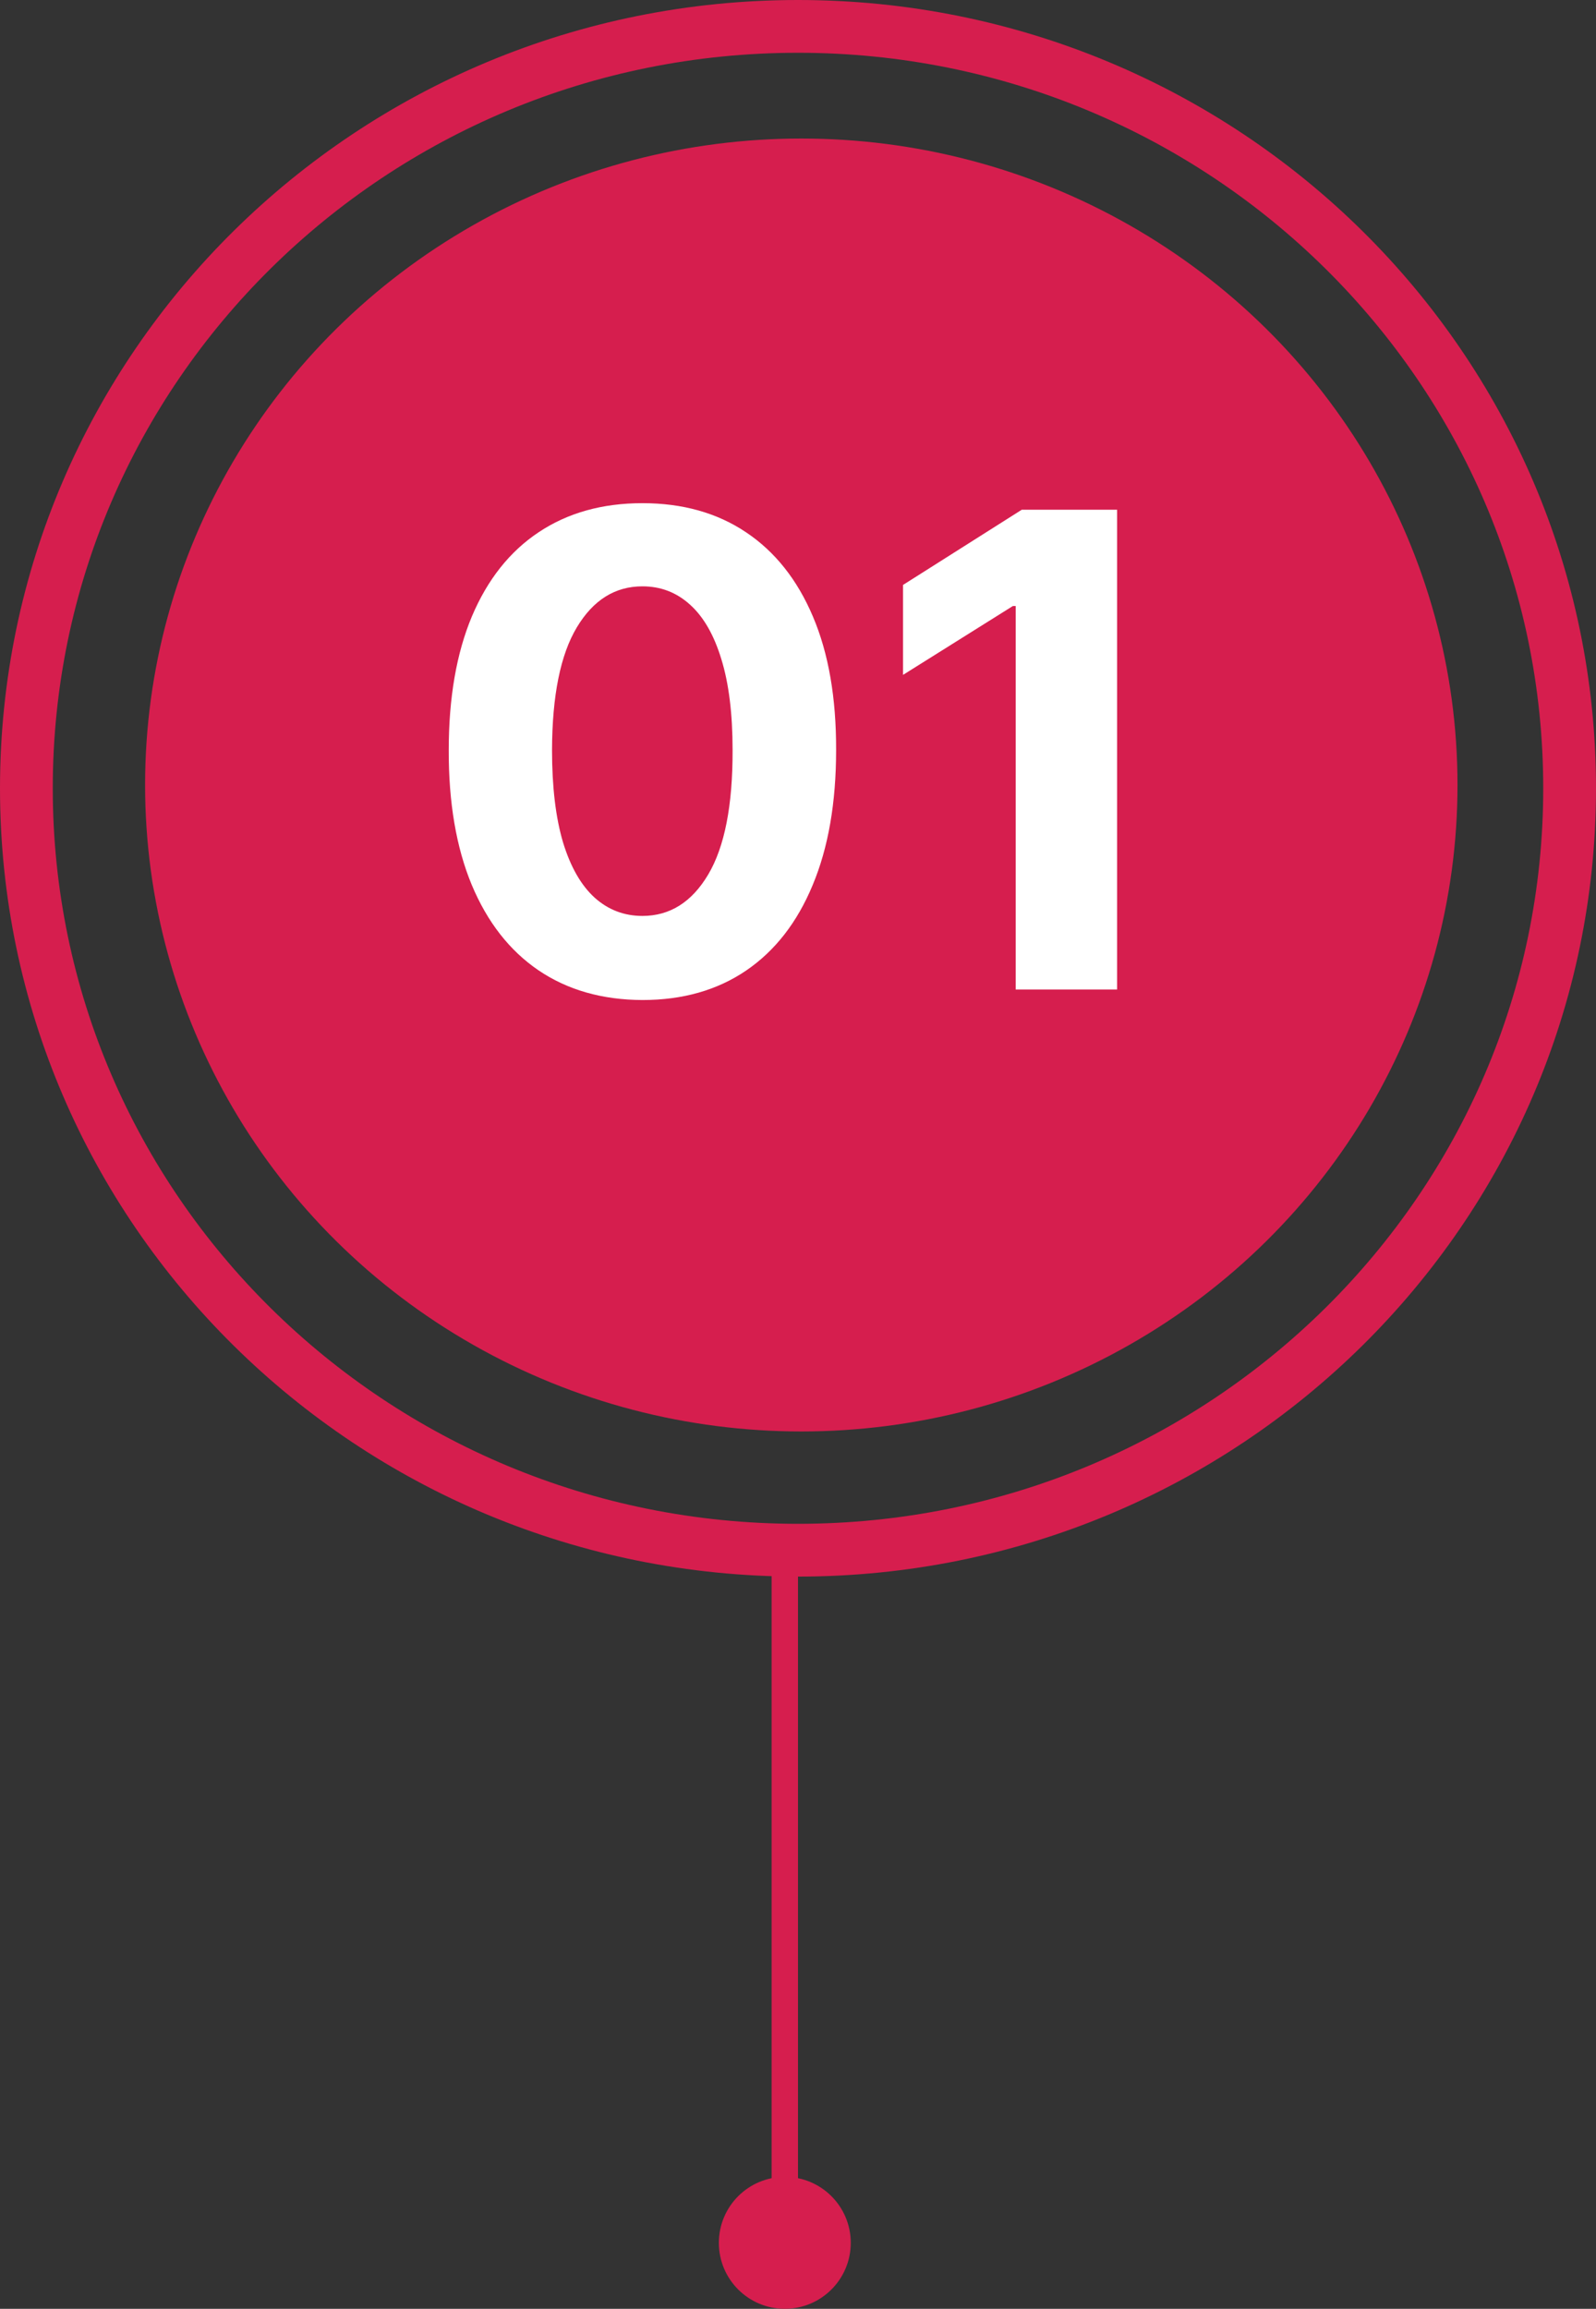
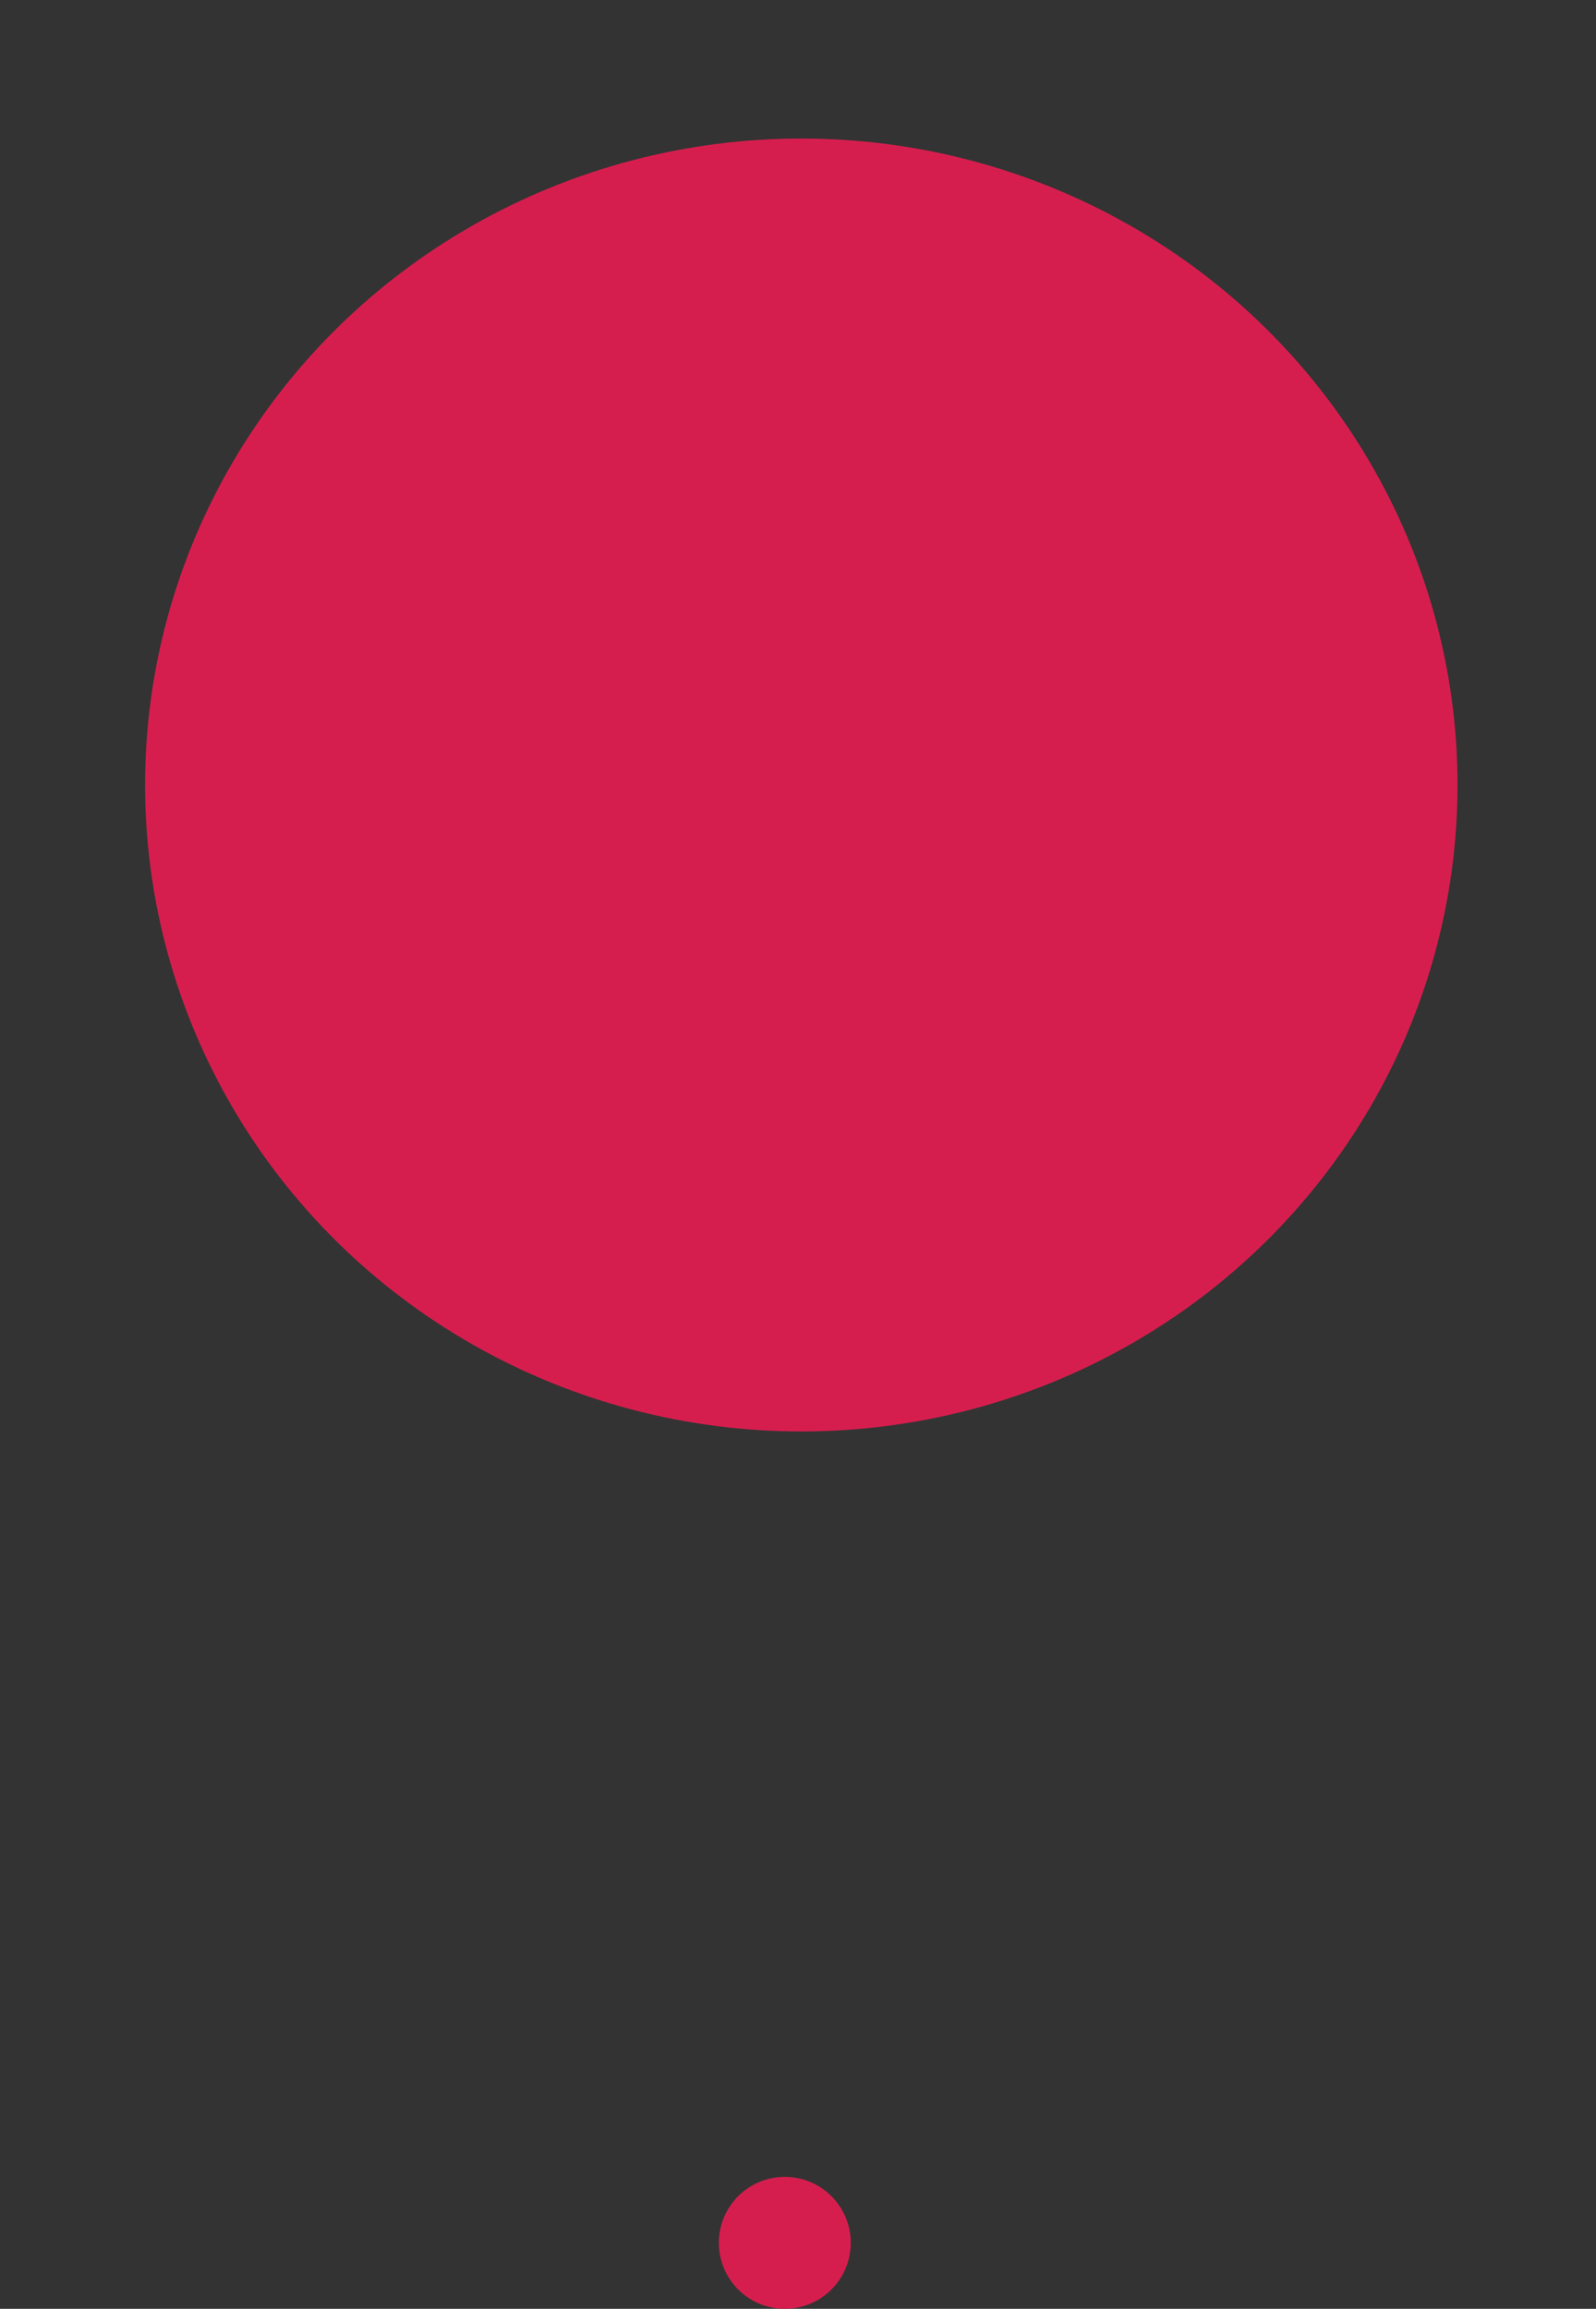
<svg xmlns="http://www.w3.org/2000/svg" width="242" height="350" viewBox="0 0 242 350" fill="none">
  <rect x="0" y="0" width="242" height="350" fill="#333333" stroke="none" />
  <ellipse cx="99.5" cy="98" rx="99.5" ry="98" transform="matrix(1 0 0 -1 22 217)" fill="#D61E4E" />
-   <path d="M238 119.5C238 55.758 185.665 4 121 4C56.336 4 4 55.758 4 119.5C4 183.242 56.336 235 121 235C185.665 235 238 183.242 238 119.5Z" stroke="#D61E4E" stroke-width="8" />
-   <line y1="-2" x2="99" y2="-2" transform="matrix(0 1 1 0 121 231.999)" stroke="#D61E4E" stroke-width="4" />
-   <path d="M97.41 151.598C91.303 151.574 86.047 150.071 81.644 147.088C77.264 144.105 73.89 139.785 71.523 134.126C69.179 128.468 68.019 121.662 68.043 113.707C68.043 105.777 69.215 99.017 71.558 93.43C73.926 87.843 77.299 83.594 81.679 80.682C86.082 77.746 91.326 76.278 97.41 76.278C103.495 76.278 108.727 77.746 113.107 80.682C117.51 83.617 120.895 87.879 123.263 93.466C125.63 99.029 126.802 105.777 126.778 113.707C126.778 121.686 125.595 128.504 123.227 134.162C120.884 139.82 117.522 144.141 113.142 147.124C108.762 150.107 103.518 151.598 97.41 151.598ZM97.41 138.849C101.577 138.849 104.903 136.754 107.389 132.564C109.875 128.374 111.106 122.088 111.082 113.707C111.082 108.191 110.514 103.598 109.378 99.929C108.265 96.26 106.679 93.501 104.619 91.655C102.583 89.808 100.18 88.885 97.41 88.885C93.267 88.885 89.953 90.956 87.467 95.099C84.981 99.242 83.727 105.445 83.703 113.707C83.703 119.295 84.26 123.958 85.372 127.699C86.508 131.416 88.106 134.209 90.166 136.08C92.226 137.926 94.641 138.849 97.41 138.849ZM169.383 77.273V150H154.007V91.868H153.581L136.926 102.308V88.672L154.93 77.273H169.383Z" fill="white" />
  <circle cx="10" cy="10" r="10" transform="matrix(1 0 0 -1 109 350)" fill="#D61E4E" />
</svg>